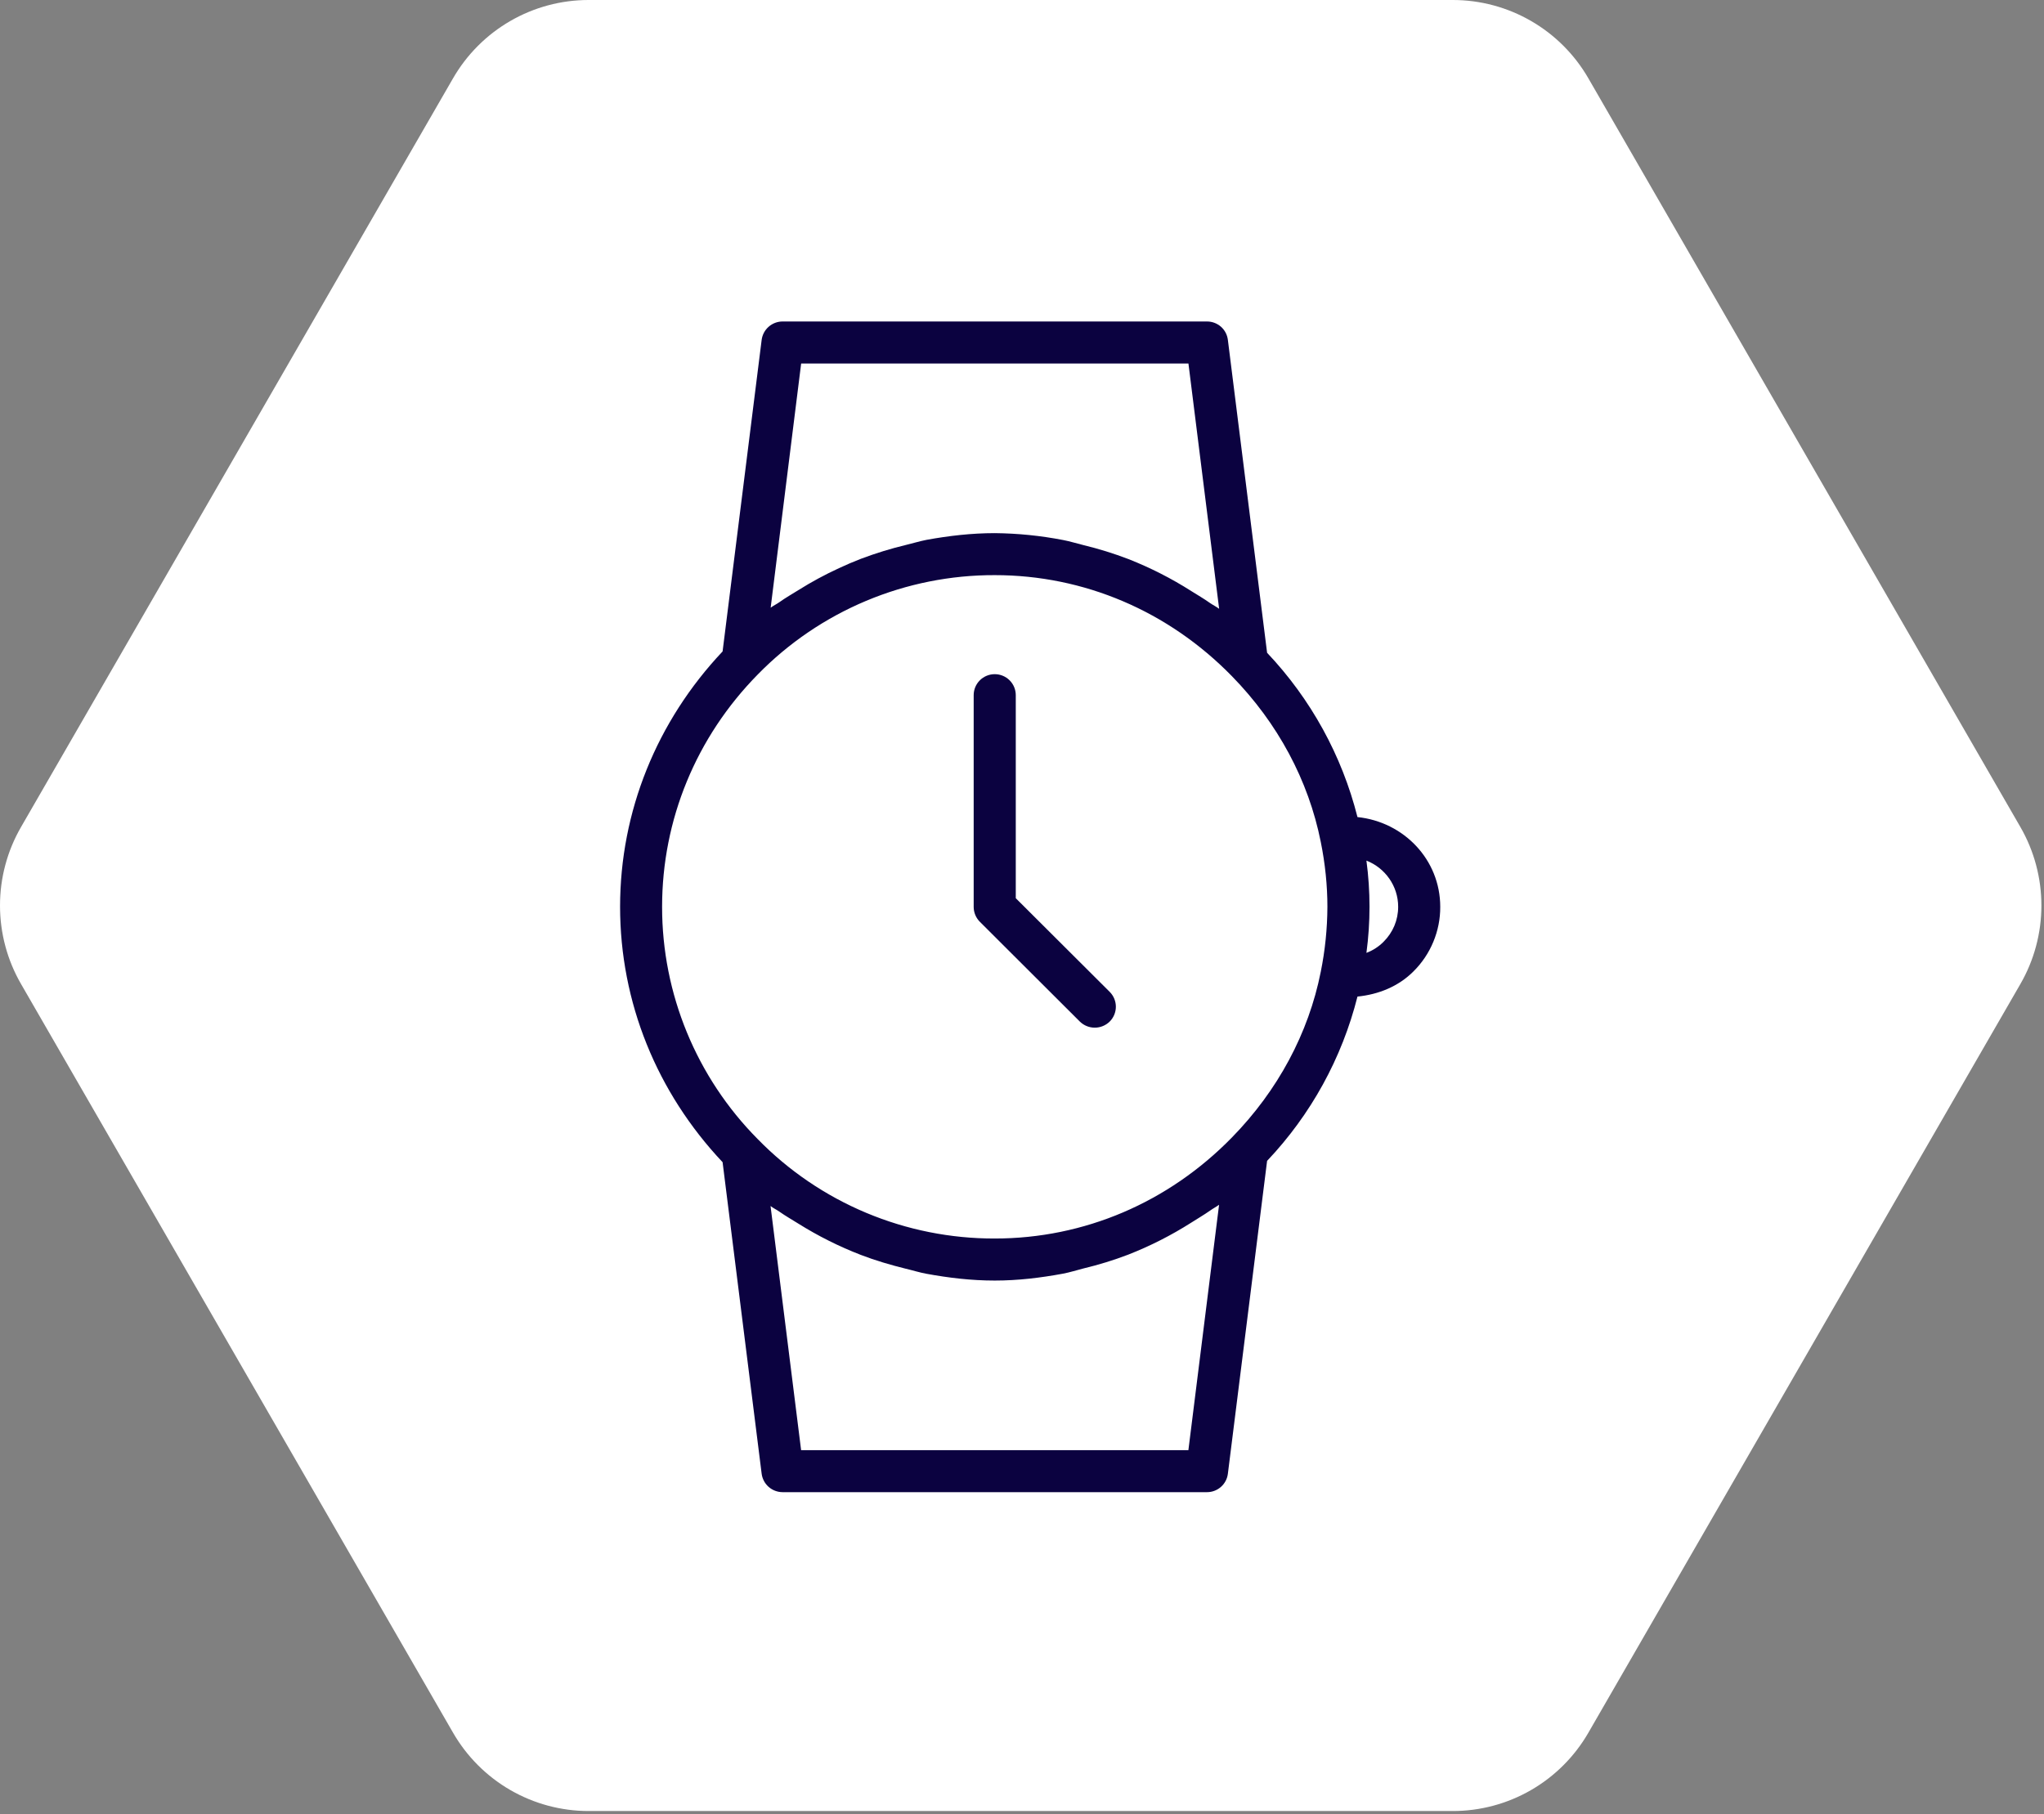
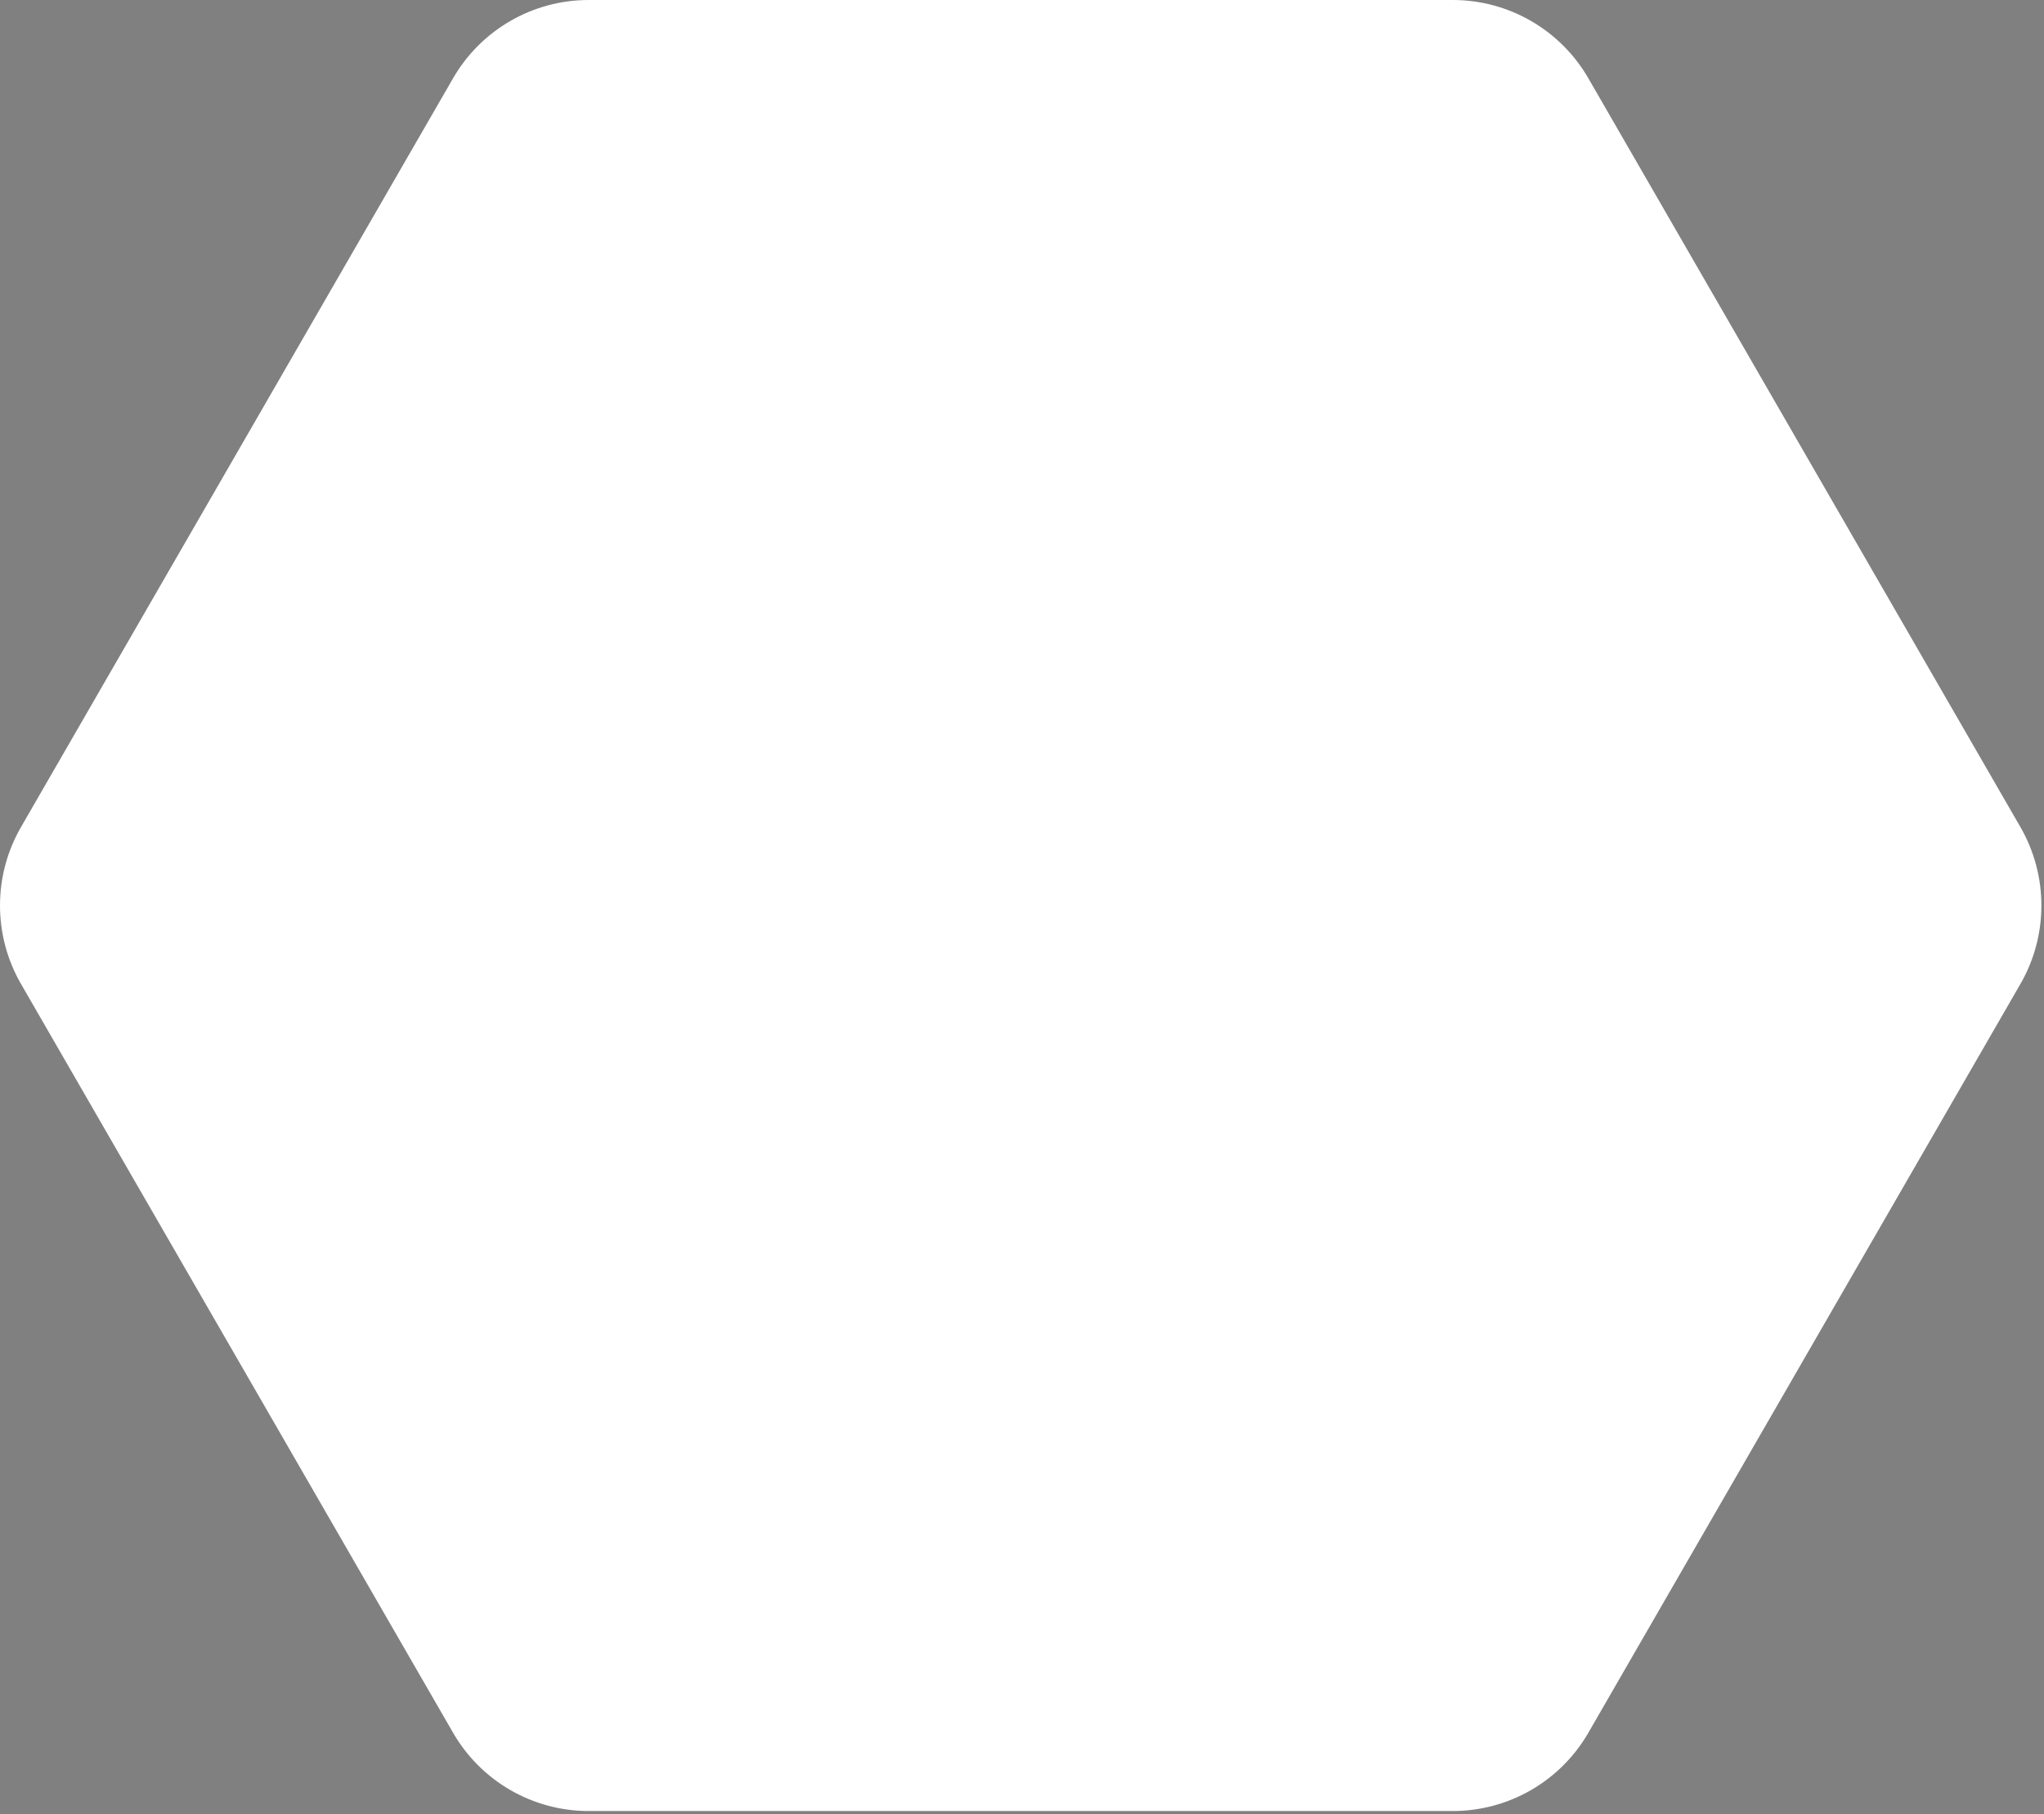
<svg xmlns="http://www.w3.org/2000/svg" width="89" height="79" viewBox="0 0 89 79" fill="none">
  <rect x="0" y="0" width="89" height="79" fill="#808080" stroke="none" />
  <path d="M63.26 1.09387e-10C64.456 2.78408e-05 65.631 0.315 66.667 0.914C67.703 1.513 68.564 2.374 69.162 3.412L87.973 36.017C88.572 37.055 88.887 38.234 88.887 39.434C88.887 40.633 88.572 41.812 87.973 42.85L69.162 75.455C68.564 76.493 67.703 77.354 66.667 77.953C65.631 78.552 64.456 78.867 63.26 78.867H25.627C24.431 78.867 23.256 78.551 22.22 77.953C21.184 77.354 20.324 76.492 19.726 75.455L0.915 42.85C0.315 41.811 0 40.633 0 39.433C0 38.234 0.315 37.055 0.915 36.017L19.726 3.411C20.324 2.374 21.184 1.513 22.22 0.914C23.256 0.315 24.431 -6.78048e-06 25.627 1.09387e-10L63.26 1.09387e-10Z" fill="white" />
-   <path fill-rule="evenodd" clip-rule="evenodd" d="M61.542 42.306C61.915 41.937 62.21 41.498 62.41 41.015C62.611 40.532 62.714 40.014 62.711 39.49C62.711 37.435 61.123 35.791 59.107 35.582C58.43 32.901 57.075 30.438 55.172 28.427L53.464 14.801C53.437 14.579 53.33 14.376 53.163 14.228C52.995 14.081 52.779 14 52.556 14H34.076C33.852 14 33.636 14.082 33.469 14.229C33.301 14.376 33.193 14.579 33.164 14.801L31.463 28.369C28.6 31.404 27 35.333 27 39.489C27 43.648 28.6 47.574 31.463 50.611L33.164 64.18C33.193 64.401 33.301 64.604 33.469 64.752C33.637 64.899 33.852 64.98 34.076 64.981H52.556C53.018 64.981 53.408 64.636 53.464 64.18L55.172 50.554C57.077 48.544 58.432 46.081 59.107 43.399C60.02 43.307 60.886 42.962 61.542 42.306ZM60.879 39.489C60.879 40.067 60.653 40.604 60.244 41.012C60.033 41.225 59.778 41.39 59.497 41.496C59.676 40.163 59.676 38.811 59.497 37.478C60.303 37.792 60.879 38.576 60.879 39.489ZM34.884 15.829H51.747L53.084 26.513C52.958 26.416 52.815 26.35 52.689 26.262C52.423 26.073 52.147 25.913 51.871 25.74C51.008 25.19 50.093 24.725 49.141 24.349C48.5 24.104 47.845 23.9 47.178 23.739C46.878 23.666 46.585 23.572 46.286 23.516C45.308 23.327 44.314 23.227 43.318 23.217C42.305 23.217 41.313 23.333 40.346 23.509C40.035 23.569 39.742 23.662 39.444 23.732C38.78 23.892 38.127 24.093 37.488 24.334C37.164 24.459 36.846 24.595 36.532 24.742C35.924 25.022 35.334 25.34 34.768 25.696C34.488 25.872 34.205 26.03 33.94 26.221C33.813 26.311 33.677 26.374 33.556 26.464L34.884 15.829ZM51.745 63.152H34.882L33.551 52.52C33.67 52.614 33.806 52.673 33.934 52.764C34.2 52.952 34.483 53.112 34.759 53.285C35.621 53.825 36.533 54.282 37.483 54.649C38.122 54.895 38.771 55.084 39.442 55.251C39.739 55.32 40.032 55.414 40.337 55.47C41.308 55.648 42.297 55.766 43.313 55.766C44.318 55.766 45.306 55.647 46.278 55.467C46.585 55.41 46.883 55.313 47.183 55.237C47.844 55.079 48.495 54.878 49.131 54.635C50.081 54.262 50.994 53.799 51.856 53.252C52.135 53.073 52.418 52.91 52.691 52.718C52.817 52.628 52.953 52.558 53.081 52.466L51.745 63.152ZM53.64 49.535C50.871 52.371 47.203 53.935 43.314 53.935C41.392 53.94 39.487 53.559 37.715 52.816C35.942 52.073 34.337 50.982 32.995 49.608C30.324 46.915 28.826 43.278 28.829 39.489C28.829 35.698 30.31 32.101 32.995 29.372C34.337 27.999 35.942 26.908 37.715 26.165C39.487 25.422 41.392 25.041 43.314 25.046C47.198 25.046 50.867 26.607 53.64 29.446C55.637 31.487 56.975 33.984 57.508 36.66C57.701 37.61 57.798 38.566 57.798 39.489C57.794 40.441 57.697 41.391 57.508 42.324C56.978 44.992 55.641 47.49 53.64 49.535ZM44.229 39.115V30.273C44.229 30.031 44.133 29.798 43.961 29.627C43.789 29.455 43.556 29.359 43.313 29.359C43.069 29.359 42.836 29.455 42.664 29.627C42.492 29.798 42.396 30.031 42.396 30.273V39.497C42.397 39.739 42.494 39.971 42.665 40.142L47.019 44.488C47.193 44.658 47.426 44.753 47.668 44.753C47.911 44.753 48.144 44.658 48.318 44.488C48.403 44.403 48.471 44.302 48.517 44.191C48.563 44.08 48.587 43.961 48.587 43.841C48.587 43.72 48.563 43.601 48.517 43.49C48.471 43.379 48.403 43.278 48.318 43.193L44.229 39.115Z" fill="#0B0240" />
</svg>